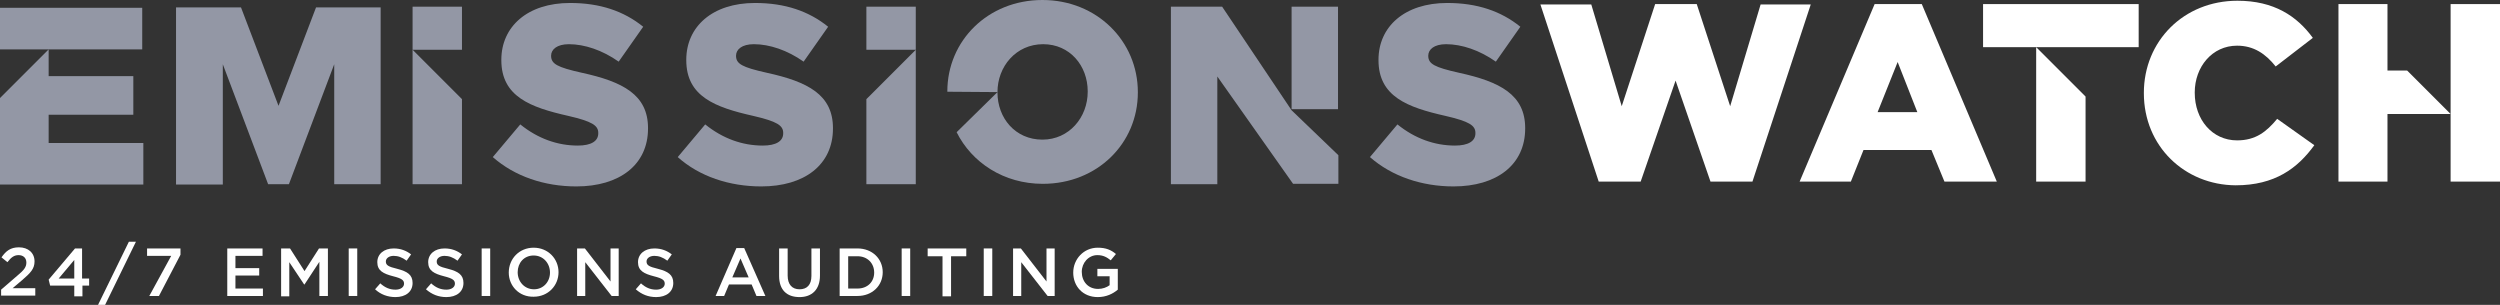
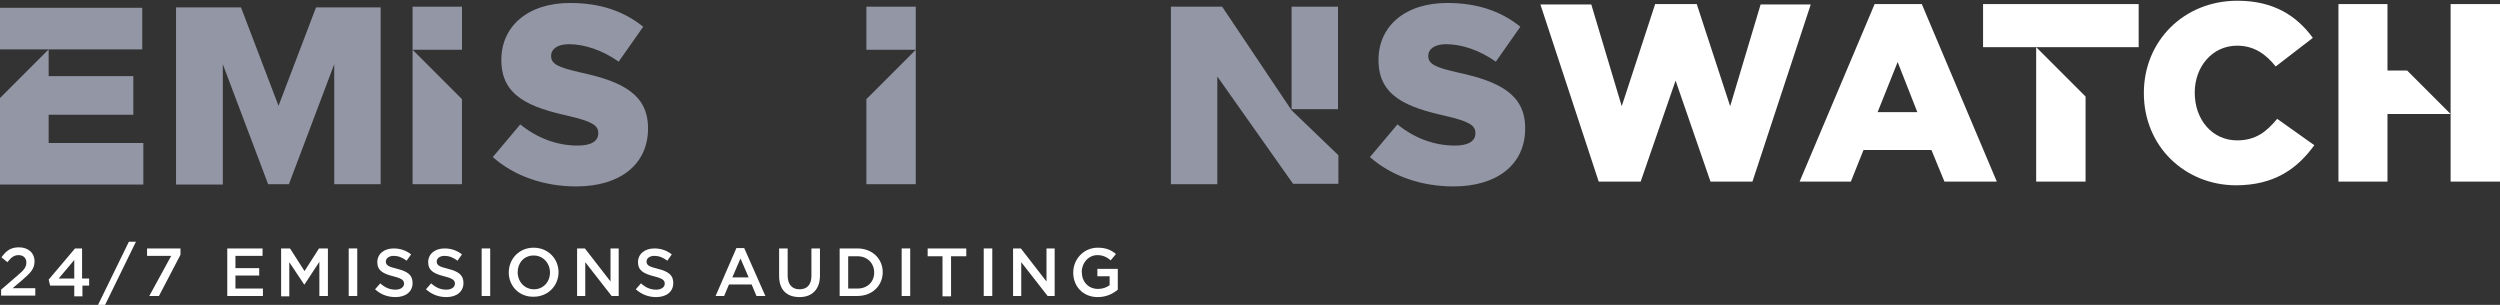
<svg xmlns="http://www.w3.org/2000/svg" version="1.1" id="Layer_1" x="0px" y="0px" viewBox="0 0 673.2 82.1" style="enable-background:new 0 0 673.2 82.1;" xml:space="preserve">
  <rect x="0" y="0" width="673.2" height="82.1" fill="#333333" stroke="none" />
  <style type="text/css">
	.st0{fill:#FFFFFF;}
	.st1{fill:#9397A5;}
</style>
  <g>
    <path class="st0" d="M0.3,78l4.4-3.8c1.8-1.5,2.4-2.3,2.4-3.5c0-1.3-0.9-2-2.1-2s-2,0.6-3,1.9l-1.6-1.3c1.2-1.7,2.4-2.7,4.7-2.7   c2.5,0,4.2,1.5,4.2,3.8v0c0,2-1.1,3.1-3.3,5l-2.6,2.2h6.1v2H0.3V78z" />
    <path class="st0" d="M20,76.9h-6.5l-0.4-1.6l7.1-8.4h1.9V75H24v1.9h-1.8v2.9H20V76.9z M20,75V70L15.8,75H20z" />
    <path class="st0" d="M34.7,65.1h1.9l-8.3,17h-1.9L34.7,65.1z" />
    <path class="st0" d="M46.1,68.9h-6.5v-2h9v1.7l-5.8,11.1h-2.6L46.1,68.9z" />
    <path class="st0" d="M61.2,66.9h9.5v2h-7.3v3.3h6.4v2h-6.4v3.5h7.4v2h-9.6V66.9z" />
    <path class="st0" d="M75.7,66.9h2.4L82,73l3.9-6.1h2.4v12.8h-2.3v-9.2L82,76.6h-0.1l-4-6v9.2h-2.2V66.9z" />
    <path class="st0" d="M93.9,66.9h2.3v12.8h-2.3V66.9z" />
    <path class="st0" d="M101,77.9l1.4-1.6c1.2,1.1,2.5,1.7,4.1,1.7c1.4,0,2.3-0.7,2.3-1.6v0c0-0.9-0.5-1.4-2.9-2   c-2.7-0.7-4.3-1.5-4.3-3.8v0c0-2.2,1.8-3.7,4.4-3.7c1.9,0,3.4,0.6,4.7,1.6l-1.2,1.7c-1.2-0.9-2.3-1.3-3.5-1.3   c-1.3,0-2.1,0.7-2.1,1.5v0c0,1,0.6,1.4,3.1,2c2.7,0.7,4.1,1.6,4.1,3.8v0c0,2.4-1.9,3.8-4.6,3.8C104.4,80,102.5,79.3,101,77.9z" />
    <path class="st0" d="M114.7,77.9l1.4-1.6c1.2,1.1,2.5,1.7,4.1,1.7c1.4,0,2.3-0.7,2.3-1.6v0c0-0.9-0.5-1.4-2.9-2   c-2.7-0.7-4.3-1.5-4.3-3.8v0c0-2.2,1.8-3.7,4.4-3.7c1.9,0,3.4,0.6,4.7,1.6l-1.2,1.7c-1.2-0.9-2.3-1.3-3.5-1.3   c-1.3,0-2.1,0.7-2.1,1.5v0c0,1,0.6,1.4,3.1,2c2.7,0.7,4.1,1.6,4.1,3.8v0c0,2.4-1.9,3.8-4.6,3.8C118.1,80,116.3,79.3,114.7,77.9z" />
    <path class="st0" d="M129.7,66.9h2.3v12.8h-2.3V66.9z" />
    <path class="st0" d="M137,73.4L137,73.4c0-3.7,2.8-6.7,6.7-6.7s6.7,3,6.7,6.6v0c0,3.6-2.8,6.6-6.7,6.6C139.8,80,137,77,137,73.4z    M148.1,73.4L148.1,73.4c0-2.5-1.8-4.6-4.4-4.6c-2.6,0-4.3,2-4.3,4.5v0c0,2.5,1.8,4.6,4.4,4.6C146.3,77.9,148.1,75.9,148.1,73.4z" />
    <path class="st0" d="M155.4,66.9h2.1l6.9,8.9v-8.9h2.2v12.8h-1.9l-7.1-9.1v9.1h-2.2V66.9z" />
    <path class="st0" d="M171.2,77.9l1.4-1.6c1.2,1.1,2.5,1.7,4.1,1.7c1.4,0,2.3-0.7,2.3-1.6v0c0-0.9-0.5-1.4-2.9-2   c-2.7-0.7-4.3-1.5-4.3-3.8v0c0-2.2,1.8-3.7,4.4-3.7c1.9,0,3.4,0.6,4.7,1.6l-1.2,1.7c-1.2-0.9-2.3-1.3-3.5-1.3   c-1.3,0-2.1,0.7-2.1,1.5v0c0,1,0.6,1.4,3.1,2c2.7,0.7,4.1,1.6,4.1,3.8v0c0,2.4-1.9,3.8-4.6,3.8C174.6,80,172.8,79.3,171.2,77.9z" />
    <path class="st0" d="M198.3,66.8h2.1l5.7,12.9h-2.4l-1.3-3.1h-6.1l-1.3,3.1h-2.3L198.3,66.8z M201.6,74.7l-2.2-5.1l-2.2,5.1H201.6z   " />
    <path class="st0" d="M209.8,74.3v-7.4h2.3v7.3c0,2.4,1.2,3.7,3.2,3.7c2,0,3.2-1.2,3.2-3.6v-7.4h2.3v7.3c0,3.8-2.2,5.8-5.5,5.8   C211.9,80,209.8,78.1,209.8,74.3z" />
    <path class="st0" d="M226.1,66.9h4.8c4,0,6.8,2.8,6.8,6.4v0c0,3.6-2.8,6.4-6.8,6.4h-4.8V66.9z M228.4,69v8.7h2.5   c2.7,0,4.5-1.8,4.5-4.3v0c0-2.5-1.8-4.4-4.5-4.4H228.4z" />
    <path class="st0" d="M242.8,66.9h2.3v12.8h-2.3V66.9z" />
    <path class="st0" d="M253.9,69h-4.1v-2.1h10.4V69h-4.1v10.8h-2.3V69z" />
    <path class="st0" d="M264.9,66.9h2.3v12.8h-2.3V66.9z" />
    <path class="st0" d="M272.8,66.9h2.1l6.9,8.9v-8.9h2.2v12.8h-1.9l-7.1-9.1v9.1h-2.2V66.9z" />
    <path class="st0" d="M289,73.4L289,73.4c0-3.6,2.8-6.7,6.6-6.7c2.2,0,3.6,0.6,4.9,1.7l-1.4,1.7c-1-0.8-2-1.4-3.6-1.4   c-2.4,0-4.2,2.1-4.2,4.5v0c0,2.6,1.7,4.6,4.4,4.6c1.2,0,2.3-0.4,3.1-1v-2.4h-3.3v-2h5.5V78c-1.3,1.1-3.1,2-5.4,2   C291.6,80,289,77.1,289,73.4z" />
  </g>
  <g>
    <polygon class="st1" points="13.1,38.5 13.1,30.9 35.9,30.9 35.9,20.5 13.1,20.5 13.1,13.3 0,26.4 0,49.7 38.6,49.7 38.6,38.5  " />
    <polygon class="st1" points="38.3,2.1 0,2.1 0,13.3 13.1,13.3 38.3,13.3  " />
  </g>
  <g>
    <polygon class="st1" points="111.1,13.4 111.1,49.6 124.4,49.6 124.4,26.7  " />
    <rect x="111.1" y="1.8" class="st1" width="13.3" height="11.6" />
  </g>
  <path class="st1" d="M132.7,42.3l7.4-8.8c4.7,3.8,10,5.7,15.5,5.7c3.6,0,5.5-1.2,5.5-3.3v-0.1c0-2-1.6-3.1-8.1-4.6  c-10.2-2.3-18-5.2-18-15v-0.1c0-8.9,7-15.3,18.5-15.3c8.1,0,14.5,2.2,19.7,6.4l-6.6,9.4c-4.4-3.1-9.2-4.7-13.4-4.7  c-3.2,0-4.8,1.4-4.8,3.1V15c0,2.2,1.6,3.1,8.3,4.6c11,2.4,17.8,5.9,17.8,14.9v0.1c0,9.8-7.7,15.6-19.3,15.6  C146.6,50.2,138.6,47.5,132.7,42.3z" />
-   <path class="st1" d="M182.5,42.3l7.4-8.8c4.7,3.8,10,5.7,15.5,5.7c3.6,0,5.5-1.2,5.5-3.3v-0.1c0-2-1.6-3.1-8.1-4.6  c-10.2-2.3-18-5.2-18-15v-0.1c0-8.9,7-15.3,18.5-15.3c8.1,0,14.5,2.2,19.7,6.4l-6.6,9.4c-4.4-3.1-9.2-4.7-13.4-4.7  c-3.2,0-4.8,1.4-4.8,3.1V15c0,2.2,1.6,3.1,8.3,4.6c11,2.4,17.8,5.9,17.8,14.9v0.1c0,9.8-7.7,15.6-19.3,15.6  C196.4,50.2,188.3,47.5,182.5,42.3z" />
  <g>
    <polygon class="st1" points="246.6,13.4 246.6,49.6 233.3,49.6 233.3,26.7  " />
    <rect x="233.3" y="1.8" class="st1" width="13.3" height="11.6" />
  </g>
  <path class="st1" d="M368.9,42.3l7.4-8.8c4.7,3.8,10,5.7,15.5,5.7c3.6,0,5.5-1.2,5.5-3.3v-0.1c0-2-1.6-3.1-8.1-4.6  c-10.2-2.3-18-5.2-18-15v-0.1c0-8.9,7-15.3,18.5-15.3c8.1,0,14.5,2.2,19.7,6.4l-6.6,9.4c-4.4-3.1-9.2-4.7-13.4-4.7  c-3.2,0-4.8,1.4-4.8,3.1V15c0,2.2,1.6,3.1,8.3,4.6c11,2.4,17.8,5.9,17.8,14.9v0.1c0,9.8-7.7,15.6-19.3,15.6  C382.9,50.2,374.8,47.5,368.9,42.3z" />
-   <path class="st1" d="M268.6,24.8v0.1c0,6.9,4.8,12.7,12.1,12.7c7.2,0,12.2-6,12.2-12.9v-0.1c0-6.9-4.8-12.7-12-12.7  C273.6,11.9,268.6,17.9,268.6,24.8l-13.5-0.1v-0.1C255.1,11,266,0,280.7,0c14.7,0,25.7,11.1,25.7,24.8v0.1  c0,13.7-10.9,24.6-25.6,24.6c-10.5,0-19.1-5.7-23.2-13.9L268.6,24.8z" />
  <path class="st1" d="M102.3,2h-8.8H90h-4.9L75,28.5L64.9,2H60h-3.5h-8.8c-0.2,0-0.3,0-0.3,0v47.7H60V17.3l12.2,32.3H75H75h2.8  L90,17.3v32.3h12.5V2C102.6,2,102.5,2,102.3,2z" />
  <path class="st1" d="M347.8,29.7L329.1,1.8h-13.5c-0.2,0-0.3,0-0.3,0v47.8h12.5v-29l20.4,28.9h12.2v-7.7L347.8,29.7z" />
  <rect x="347.8" y="1.8" class="st1" width="12.5" height="27.6" />
  <g>
    <path class="st0" d="M414.8,1.2h13.7l8.2,27.4l9-27.5h11.2l9,27.5l8.2-27.4h13.5l-15.7,47.7h-11.3l-9.4-27.2l-9.4,27.2h-11.3   L414.8,1.2z" />
    <path class="st0" d="M504.8,1.1h12.7l20.2,47.8h-14.1l-3.5-8.5h-18.3l-3.4,8.5h-13.8L504.8,1.1z M516.3,30.2L511,16.7l-5.4,13.5   H516.3z" />
    <path class="st0" d="M577.3,25.1V25c0-13.9,10.7-24.8,25.2-24.8c9.8,0,16,4.1,20.3,10l-10,7.7c-2.7-3.4-5.9-5.6-10.4-5.6   c-6.7,0-11.4,5.7-11.4,12.6V25c0,7.2,4.7,12.8,11.4,12.8c5,0,7.9-2.3,10.8-5.8l10,7.1c-4.5,6.2-10.6,10.8-21.2,10.8   C588.3,49.8,577.3,39.4,577.3,25.1z" />
    <g>
      <polygon class="st0" points="561.6,48.9 561.6,26 548.3,12.7 548.3,48.9   " />
      <polygon class="st0" points="534,1.1 534,12.7 548.3,12.7 561.6,12.7 564.5,12.7 575.9,12.7 575.9,1.1   " />
    </g>
    <g>
      <polygon class="st0" points="642.9,19 642.9,1.1 629.7,1.1 629.7,48.9 642.9,48.9 642.9,30.7 659.9,30.7 648.2,19   " />
      <polygon class="st0" points="659.9,1.1 659.9,14.6 659.9,19 659.9,30.7 659.9,48.9 673.2,48.9 673.2,1.1   " />
    </g>
  </g>
</svg>